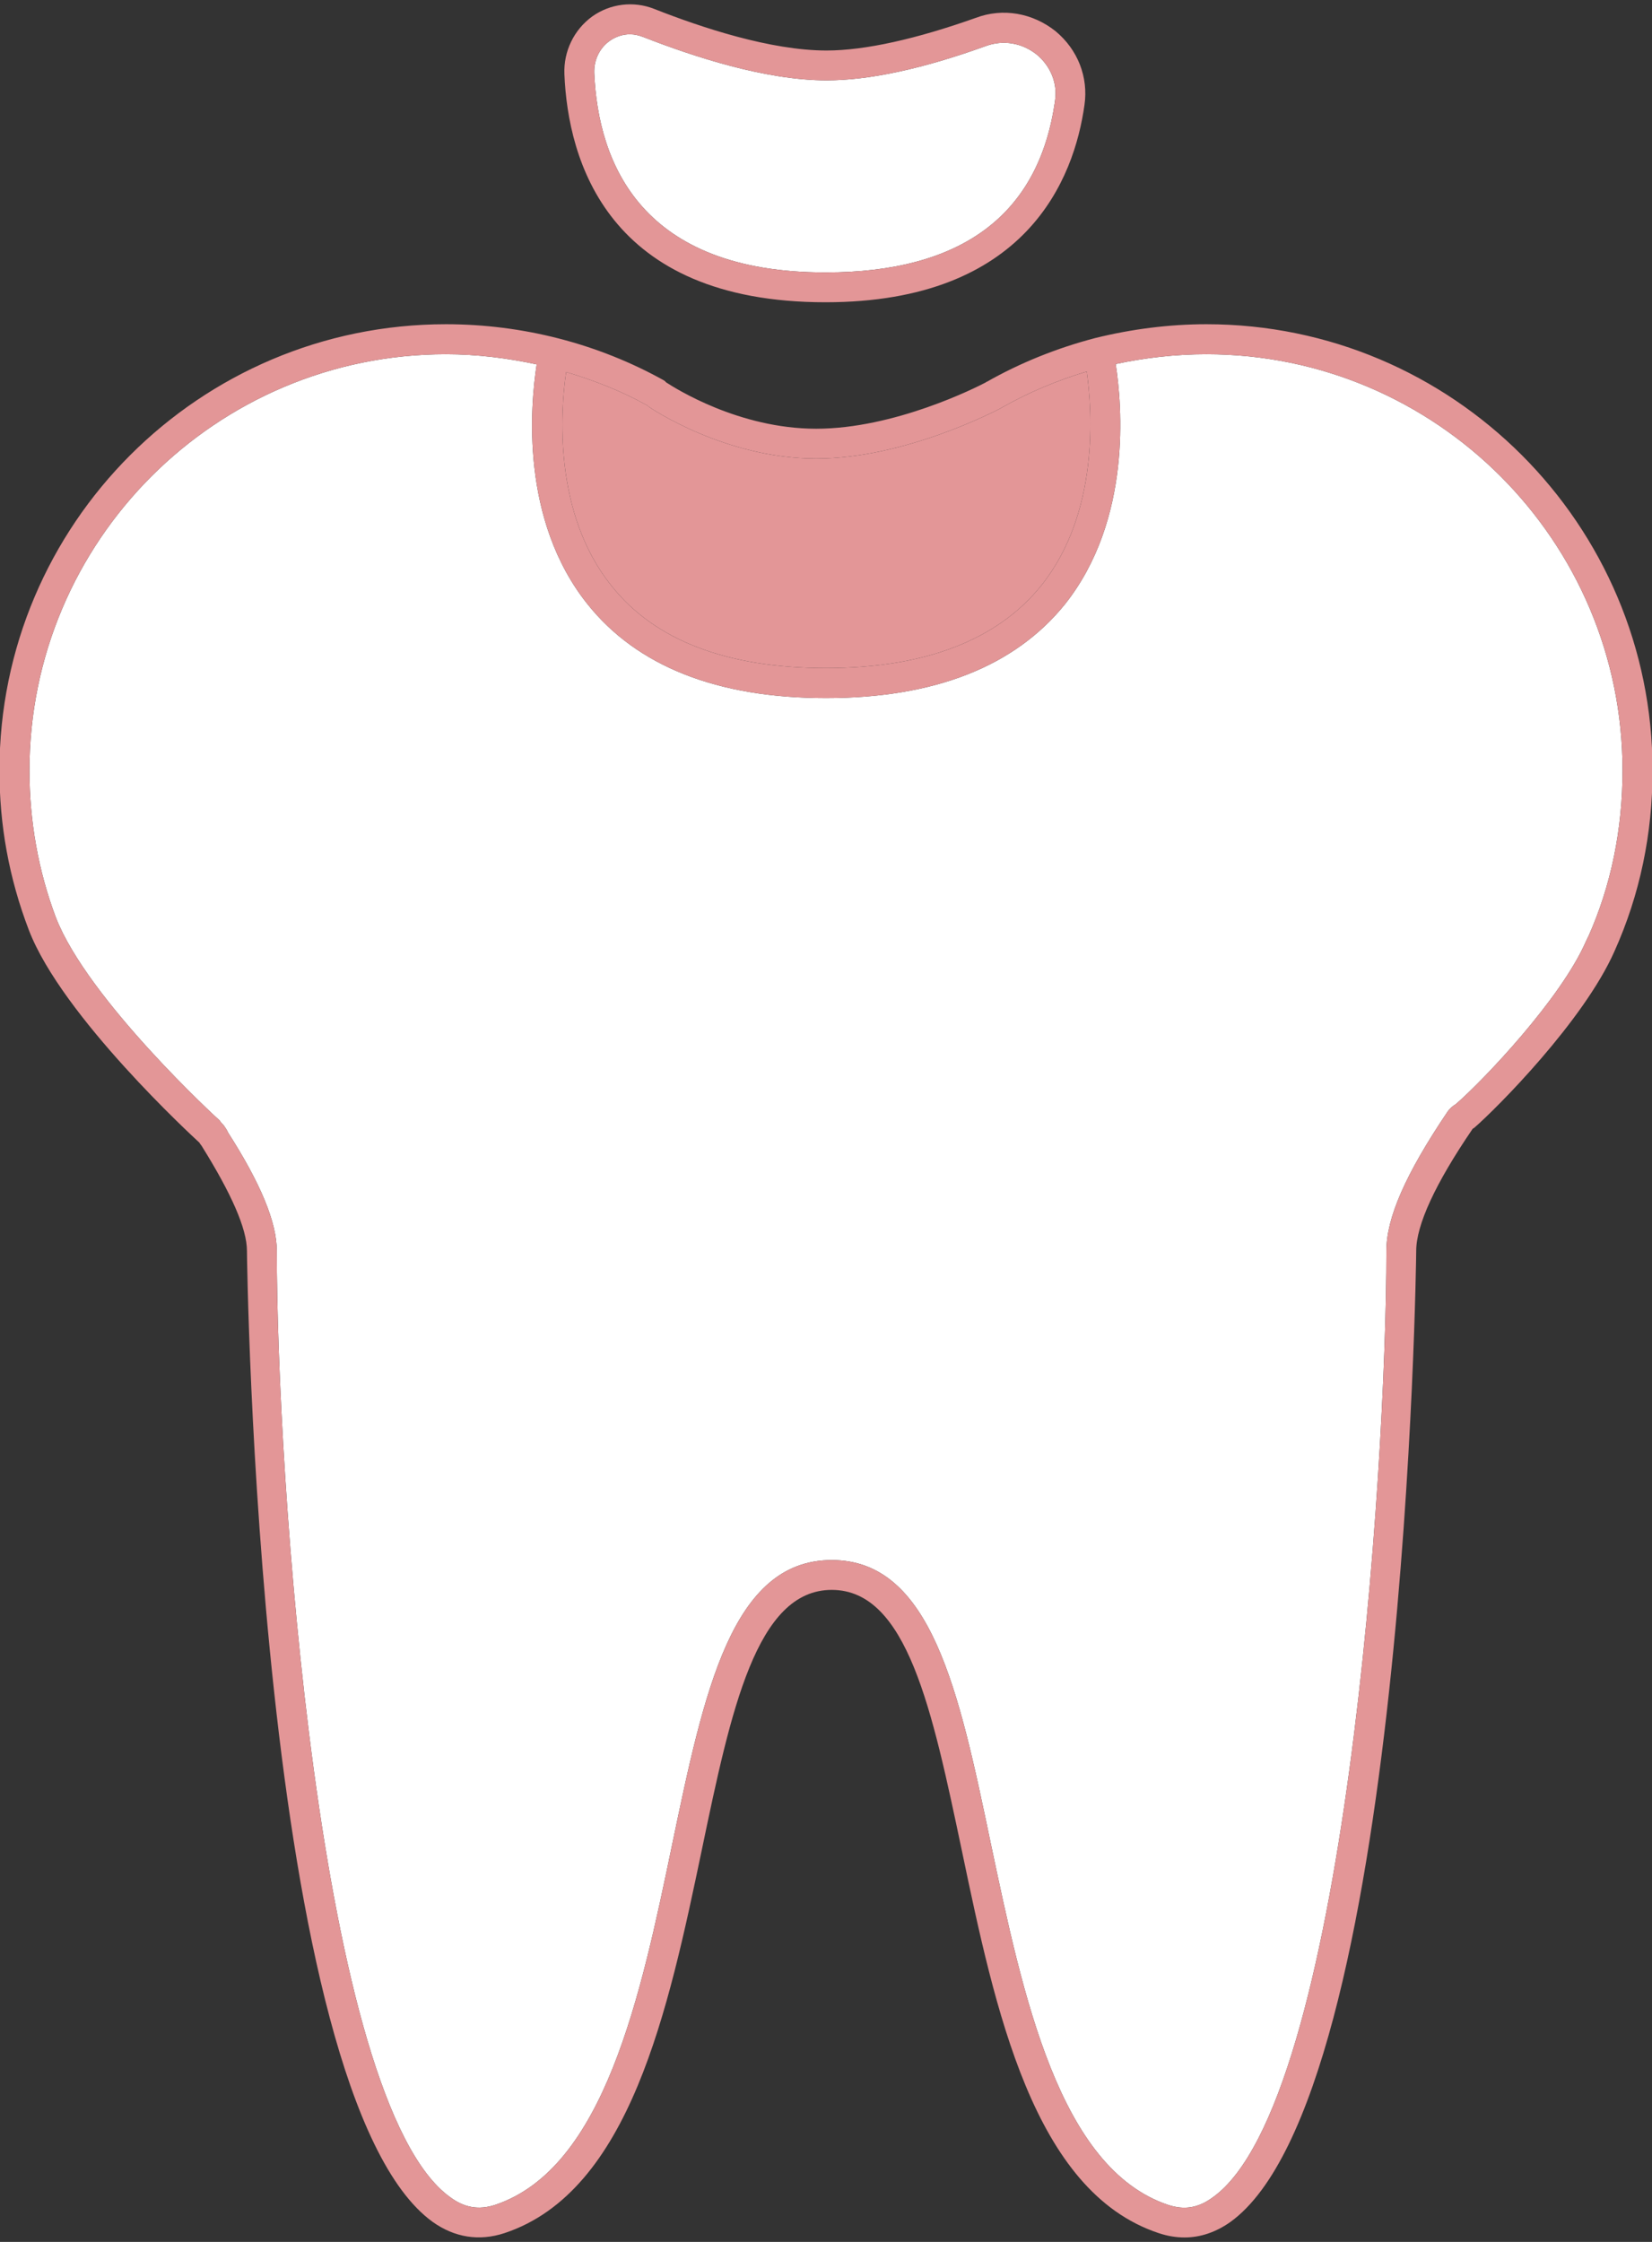
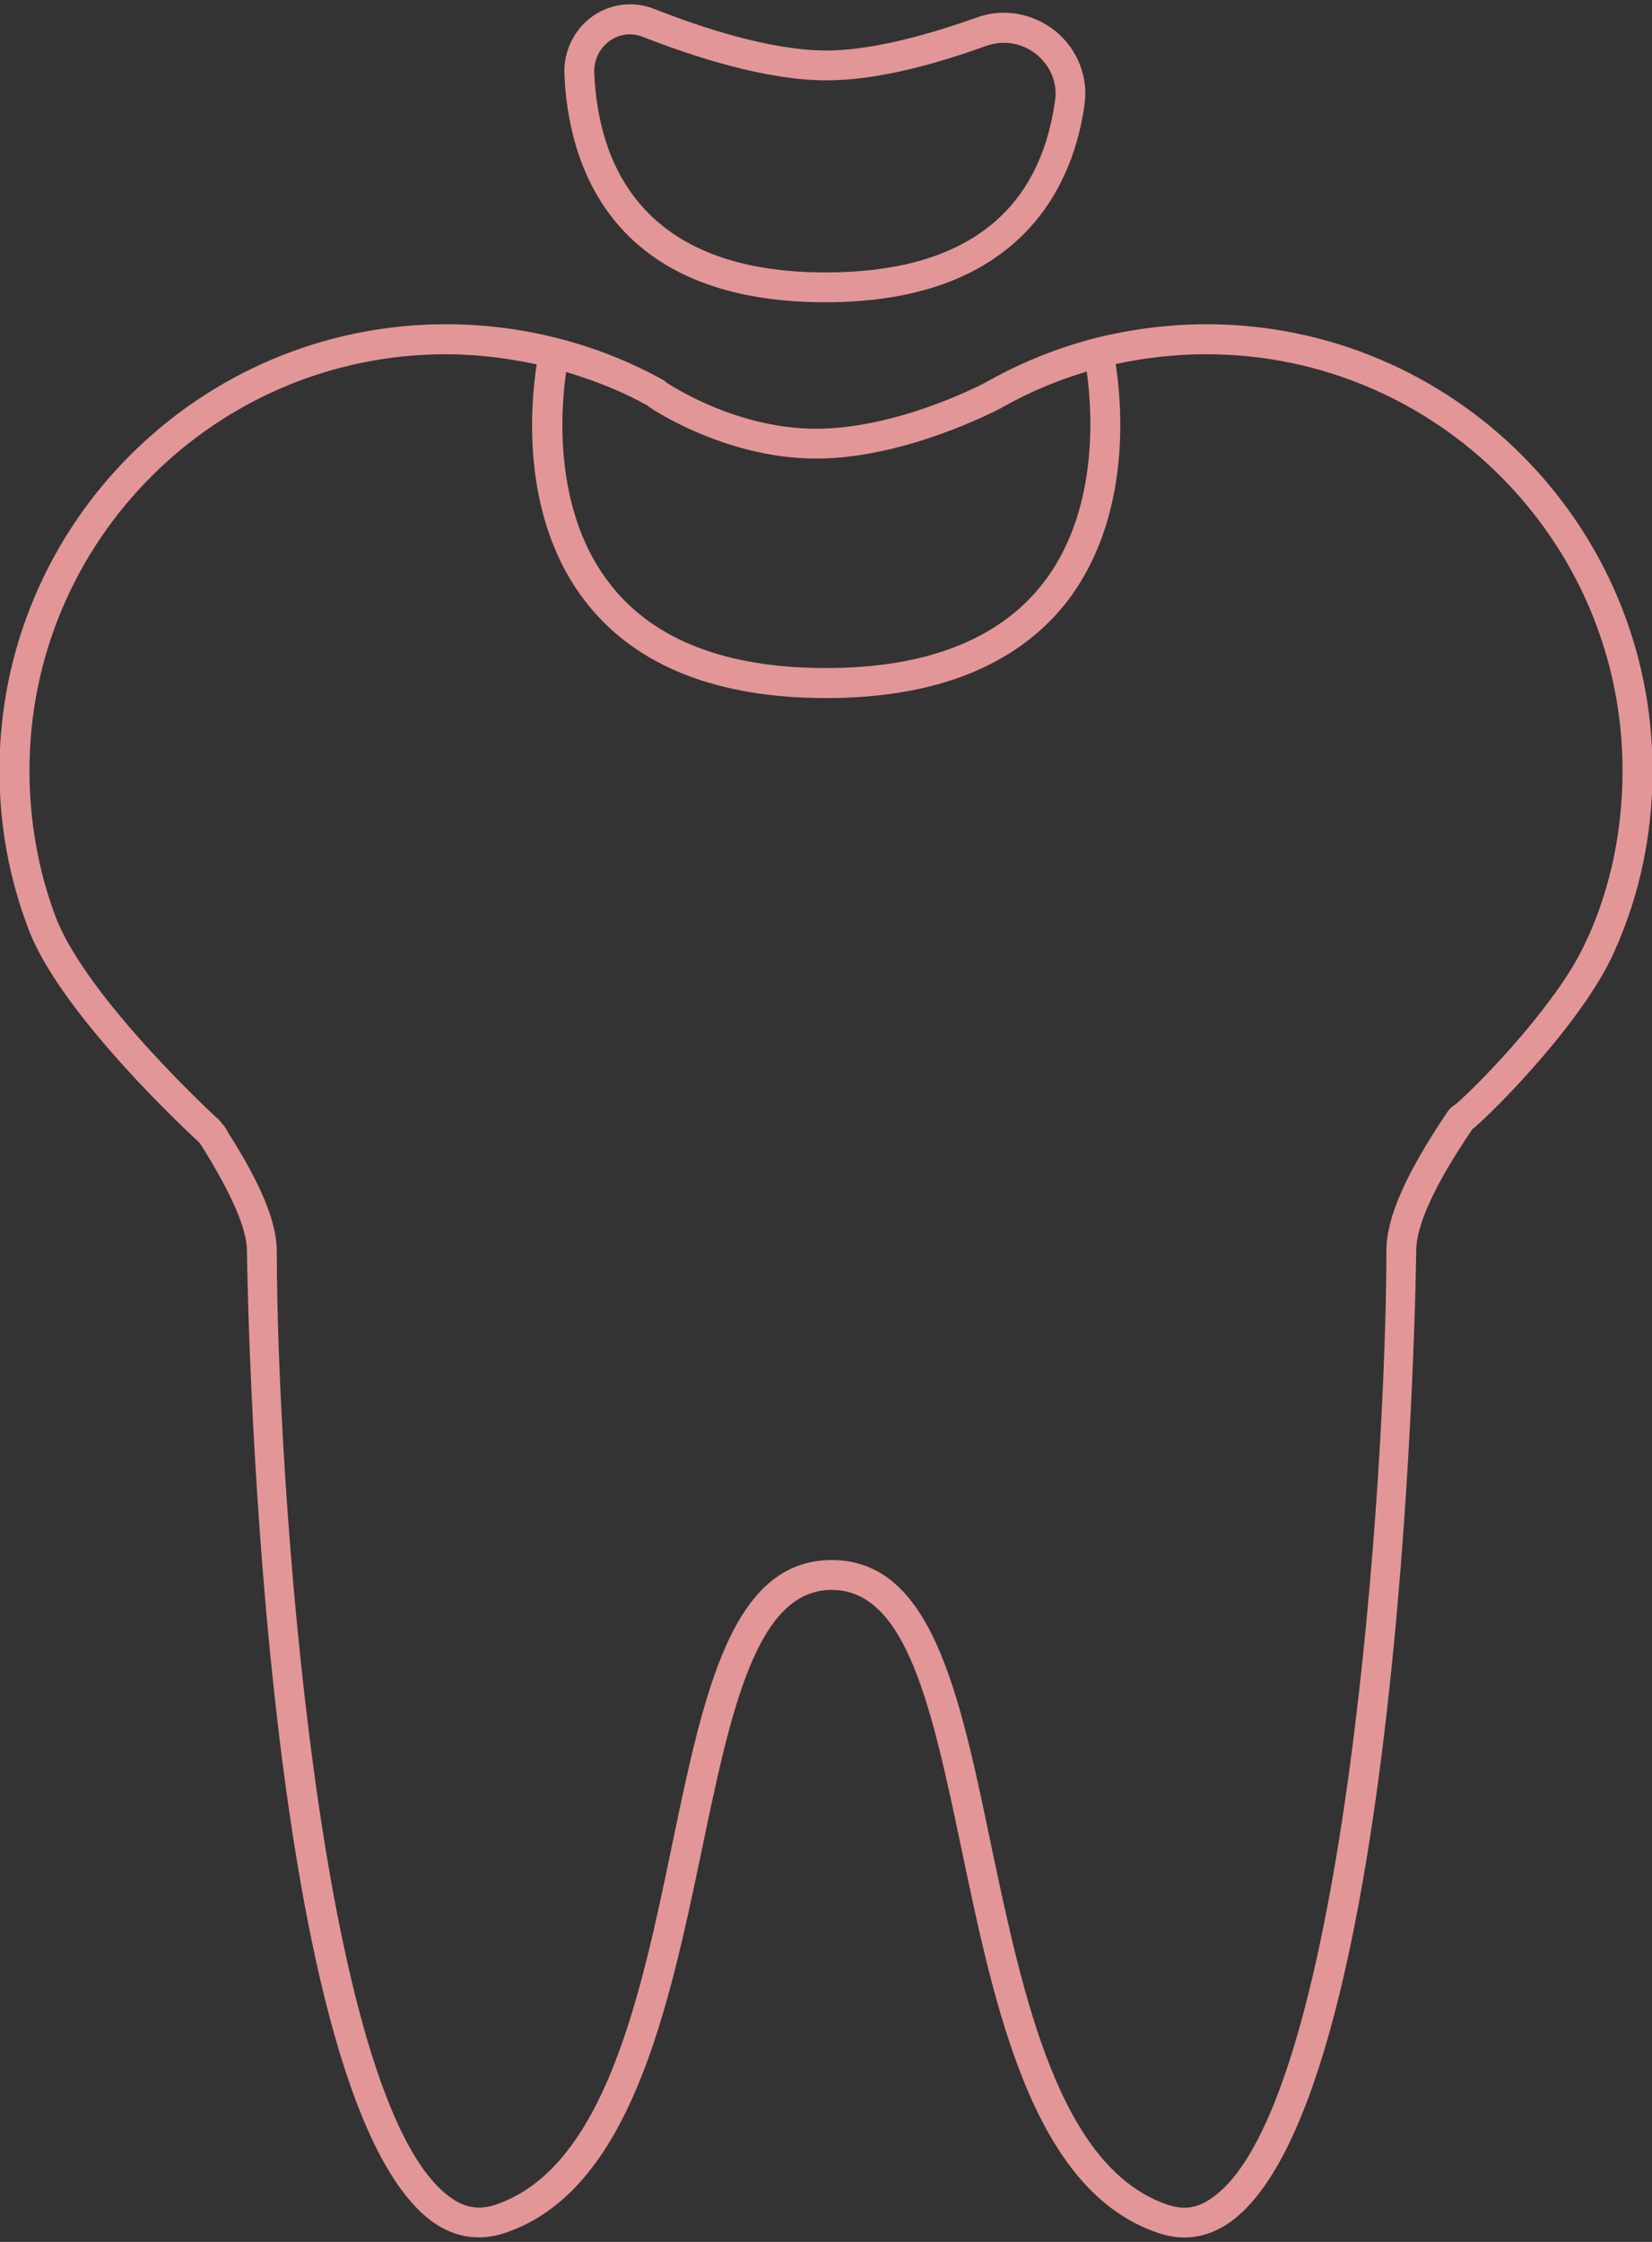
<svg xmlns="http://www.w3.org/2000/svg" fill="#000000" height="50.2" preserveAspectRatio="xMidYMid meet" version="1" viewBox="31.5 24.9 37.0 50.2" width="37" zoomAndPan="magnify">
  <rect x="31.5" y="24.9" width="37.0" height="50.2" fill="#333333" stroke="none" />
  <g>
    <g id="change1_1">
-       <path d="M 62.551 52.91 C 62.551 57.82 61.629 71.969 58.668 74.098 C 58.34 74.34 58.031 74.391 57.66 74.27 C 55.219 73.449 54.41 69.59 53.691 66.18 C 52.98 62.77 52.359 59.832 50.129 59.832 C 47.891 59.832 47.27 62.77 46.559 66.18 C 45.852 69.59 45.039 73.449 42.59 74.27 C 42.219 74.391 41.898 74.332 41.582 74.098 C 38.621 71.969 37.699 57.82 37.699 52.91 C 37.699 52.27 37.34 51.402 36.602 50.25 C 36.602 50.238 36.57 50.191 36.559 50.168 C 36.559 50.168 36.52 50.121 36.52 50.109 C 36.5 50.09 36.43 50.012 36.418 49.988 C 36.391 49.969 33.461 47.281 32.75 45.441 C 32.359 44.402 32.16 43.289 32.16 42.152 C 32.16 37.012 36.34 32.832 41.488 32.832 C 42.18 32.832 42.859 32.918 43.52 33.059 C 43.379 33.98 43.148 36.539 44.66 38.43 C 45.77 39.82 47.57 40.531 50 40.531 C 52.43 40.531 54.23 39.82 55.352 38.43 C 56.859 36.531 56.629 33.961 56.488 33.051 C 57.148 32.91 57.832 32.832 58.52 32.832 C 63.66 32.832 67.84 37.012 67.84 42.152 C 67.84 43.469 67.582 44.738 67.07 45.879 C 67.059 45.891 67.031 45.961 67.02 45.98 C 66.461 47.262 64.73 49.082 64.109 49.621 C 64.031 49.668 63.961 49.73 63.91 49.809 C 62.98 51.191 62.551 52.168 62.551 52.91" fill="#ffffff" />
-     </g>
+       </g>
    <g id="change2_1">
-       <path d="M 44.18 33.23 C 44.809 33.418 45.43 33.66 46 33.98 C 46.012 33.988 46.02 33.988 46.02 34 C 46.09 34.051 47.75 35.168 49.781 35.168 C 51.781 35.168 53.832 34.082 53.918 34.039 C 53.93 34.031 53.941 34.02 53.949 34.02 C 54.551 33.68 55.18 33.418 55.84 33.219 C 55.961 34.09 56.129 36.379 54.82 38.012 C 53.84 39.23 52.219 39.859 50 39.859 C 47.781 39.859 46.16 39.238 45.191 38.012 C 43.891 36.391 44.051 34.098 44.18 33.23" fill="#e39697" />
-     </g>
+       </g>
    <g id="change1_2">
-       <path d="M 45.148 25.82 C 45.289 25.719 45.449 25.668 45.609 25.668 C 45.711 25.668 45.809 25.691 45.91 25.73 C 47.031 26.168 48.648 26.699 50.012 26.699 C 50.969 26.699 52.168 26.441 53.582 25.93 C 53.969 25.789 54.391 25.859 54.719 26.121 C 55.031 26.379 55.191 26.77 55.129 27.16 C 54.77 29.711 53.039 31 49.988 31 C 45.871 31 44.898 28.57 44.809 26.531 C 44.801 26.238 44.93 25.98 45.148 25.82" fill="#ffffff" />
-     </g>
+       </g>
    <g id="change3_1">
      <path d="M 45.609 25.668 C 45.449 25.668 45.289 25.719 45.148 25.82 C 44.93 25.98 44.801 26.238 44.809 26.531 C 44.898 28.57 45.871 31 49.988 31 C 53.039 31 54.77 29.711 55.129 27.16 C 55.191 26.77 55.031 26.379 54.719 26.121 C 54.391 25.859 53.969 25.789 53.582 25.93 C 52.168 26.441 50.969 26.699 50.012 26.699 C 48.648 26.699 47.031 26.168 45.91 25.73 C 45.809 25.691 45.711 25.668 45.609 25.668 Z M 44.762 25.27 C 45.168 24.98 45.691 24.918 46.148 25.098 C 47.219 25.52 48.762 26.031 50.012 26.031 C 50.879 26.031 52.031 25.77 53.352 25.301 C 53.961 25.07 54.629 25.191 55.141 25.598 C 55.641 26.012 55.879 26.629 55.789 27.25 C 55.559 28.902 54.488 31.668 49.988 31.668 C 45.09 31.668 44.219 28.469 44.141 26.559 C 44.121 26.051 44.352 25.57 44.762 25.27" fill="#e39697" />
    </g>
    <g id="change3_2">
      <path d="M 68.512 42.152 C 68.512 43.57 68.23 44.93 67.66 46.199 C 66.969 47.762 65.02 49.719 64.52 50.152 C 64.512 50.16 64.488 50.168 64.48 50.18 C 63.641 51.41 63.219 52.332 63.219 52.91 C 63.219 53.098 62.98 71.82 59.059 74.652 C 58.738 74.879 58.391 75 58.031 75 C 57.84 75 57.648 74.969 57.449 74.902 C 54.641 73.969 53.789 69.902 53.039 66.32 C 52.379 63.191 51.82 60.5 50.129 60.5 C 48.441 60.5 47.871 63.191 47.219 66.32 C 46.469 69.902 45.609 73.969 42.801 74.902 C 42.23 75.09 41.68 75 41.191 74.652 C 37.27 71.82 37.031 53.098 37.031 52.91 C 37.031 52.41 36.68 51.621 36.012 50.551 C 36.012 50.551 35.969 50.5 35.969 50.488 C 35.84 50.371 32.891 47.66 32.148 45.73 C 31.699 44.559 31.488 43.371 31.488 42.152 C 31.488 36.641 35.969 32.16 41.488 32.16 C 43.211 32.16 44.898 32.598 46.371 33.418 C 46.391 33.43 46.41 33.449 46.418 33.461 C 46.629 33.598 48.051 34.5 49.781 34.5 C 51.531 34.5 53.352 33.582 53.582 33.461 C 53.59 33.449 53.59 33.449 53.602 33.449 C 54.359 33.02 55.18 32.691 56.031 32.469 C 56.84 32.27 57.68 32.16 58.52 32.16 C 64.031 32.16 68.512 36.641 68.512 42.152 Z M 67.07 45.879 C 67.582 44.738 67.84 43.469 67.84 42.152 C 67.84 37.012 63.66 32.832 58.52 32.832 C 57.832 32.832 57.148 32.91 56.488 33.051 C 56.629 33.961 56.859 36.531 55.352 38.43 C 54.23 39.82 52.43 40.531 50 40.531 C 47.57 40.531 45.77 39.82 44.66 38.43 C 43.148 36.539 43.379 33.98 43.52 33.059 C 42.859 32.918 42.18 32.832 41.488 32.832 C 36.34 32.832 32.16 37.012 32.16 42.152 C 32.16 43.289 32.359 44.402 32.75 45.441 C 33.461 47.281 36.391 49.969 36.418 49.988 C 36.43 50.012 36.5 50.09 36.52 50.109 C 36.52 50.121 36.559 50.168 36.559 50.168 C 36.57 50.191 36.602 50.238 36.602 50.25 C 37.34 51.402 37.699 52.27 37.699 52.91 C 37.699 57.82 38.621 71.969 41.582 74.098 C 41.898 74.332 42.219 74.391 42.59 74.27 C 45.039 73.449 45.852 69.59 46.559 66.18 C 47.27 62.77 47.891 59.832 50.129 59.832 C 52.359 59.832 52.98 62.77 53.691 66.18 C 54.41 69.59 55.219 73.449 57.66 74.27 C 58.031 74.391 58.34 74.34 58.668 74.098 C 61.629 71.969 62.551 57.82 62.551 52.91 C 62.551 52.168 62.98 51.191 63.91 49.809 C 63.961 49.73 64.031 49.668 64.109 49.621 C 64.73 49.082 66.461 47.262 67.02 45.98 C 67.031 45.961 67.059 45.891 67.07 45.879 Z M 46 33.98 C 45.43 33.66 44.809 33.418 44.18 33.23 C 44.051 34.098 43.891 36.391 45.191 38.012 C 46.16 39.238 47.781 39.859 50 39.859 C 52.219 39.859 53.84 39.23 54.82 38.012 C 56.129 36.379 55.961 34.09 55.84 33.219 C 55.18 33.418 54.551 33.68 53.949 34.02 C 53.941 34.02 53.93 34.031 53.918 34.039 C 53.832 34.082 51.781 35.168 49.781 35.168 C 47.75 35.168 46.09 34.051 46.02 34 C 46.02 33.988 46.012 33.988 46 33.98" fill="#e39697" />
    </g>
  </g>
</svg>